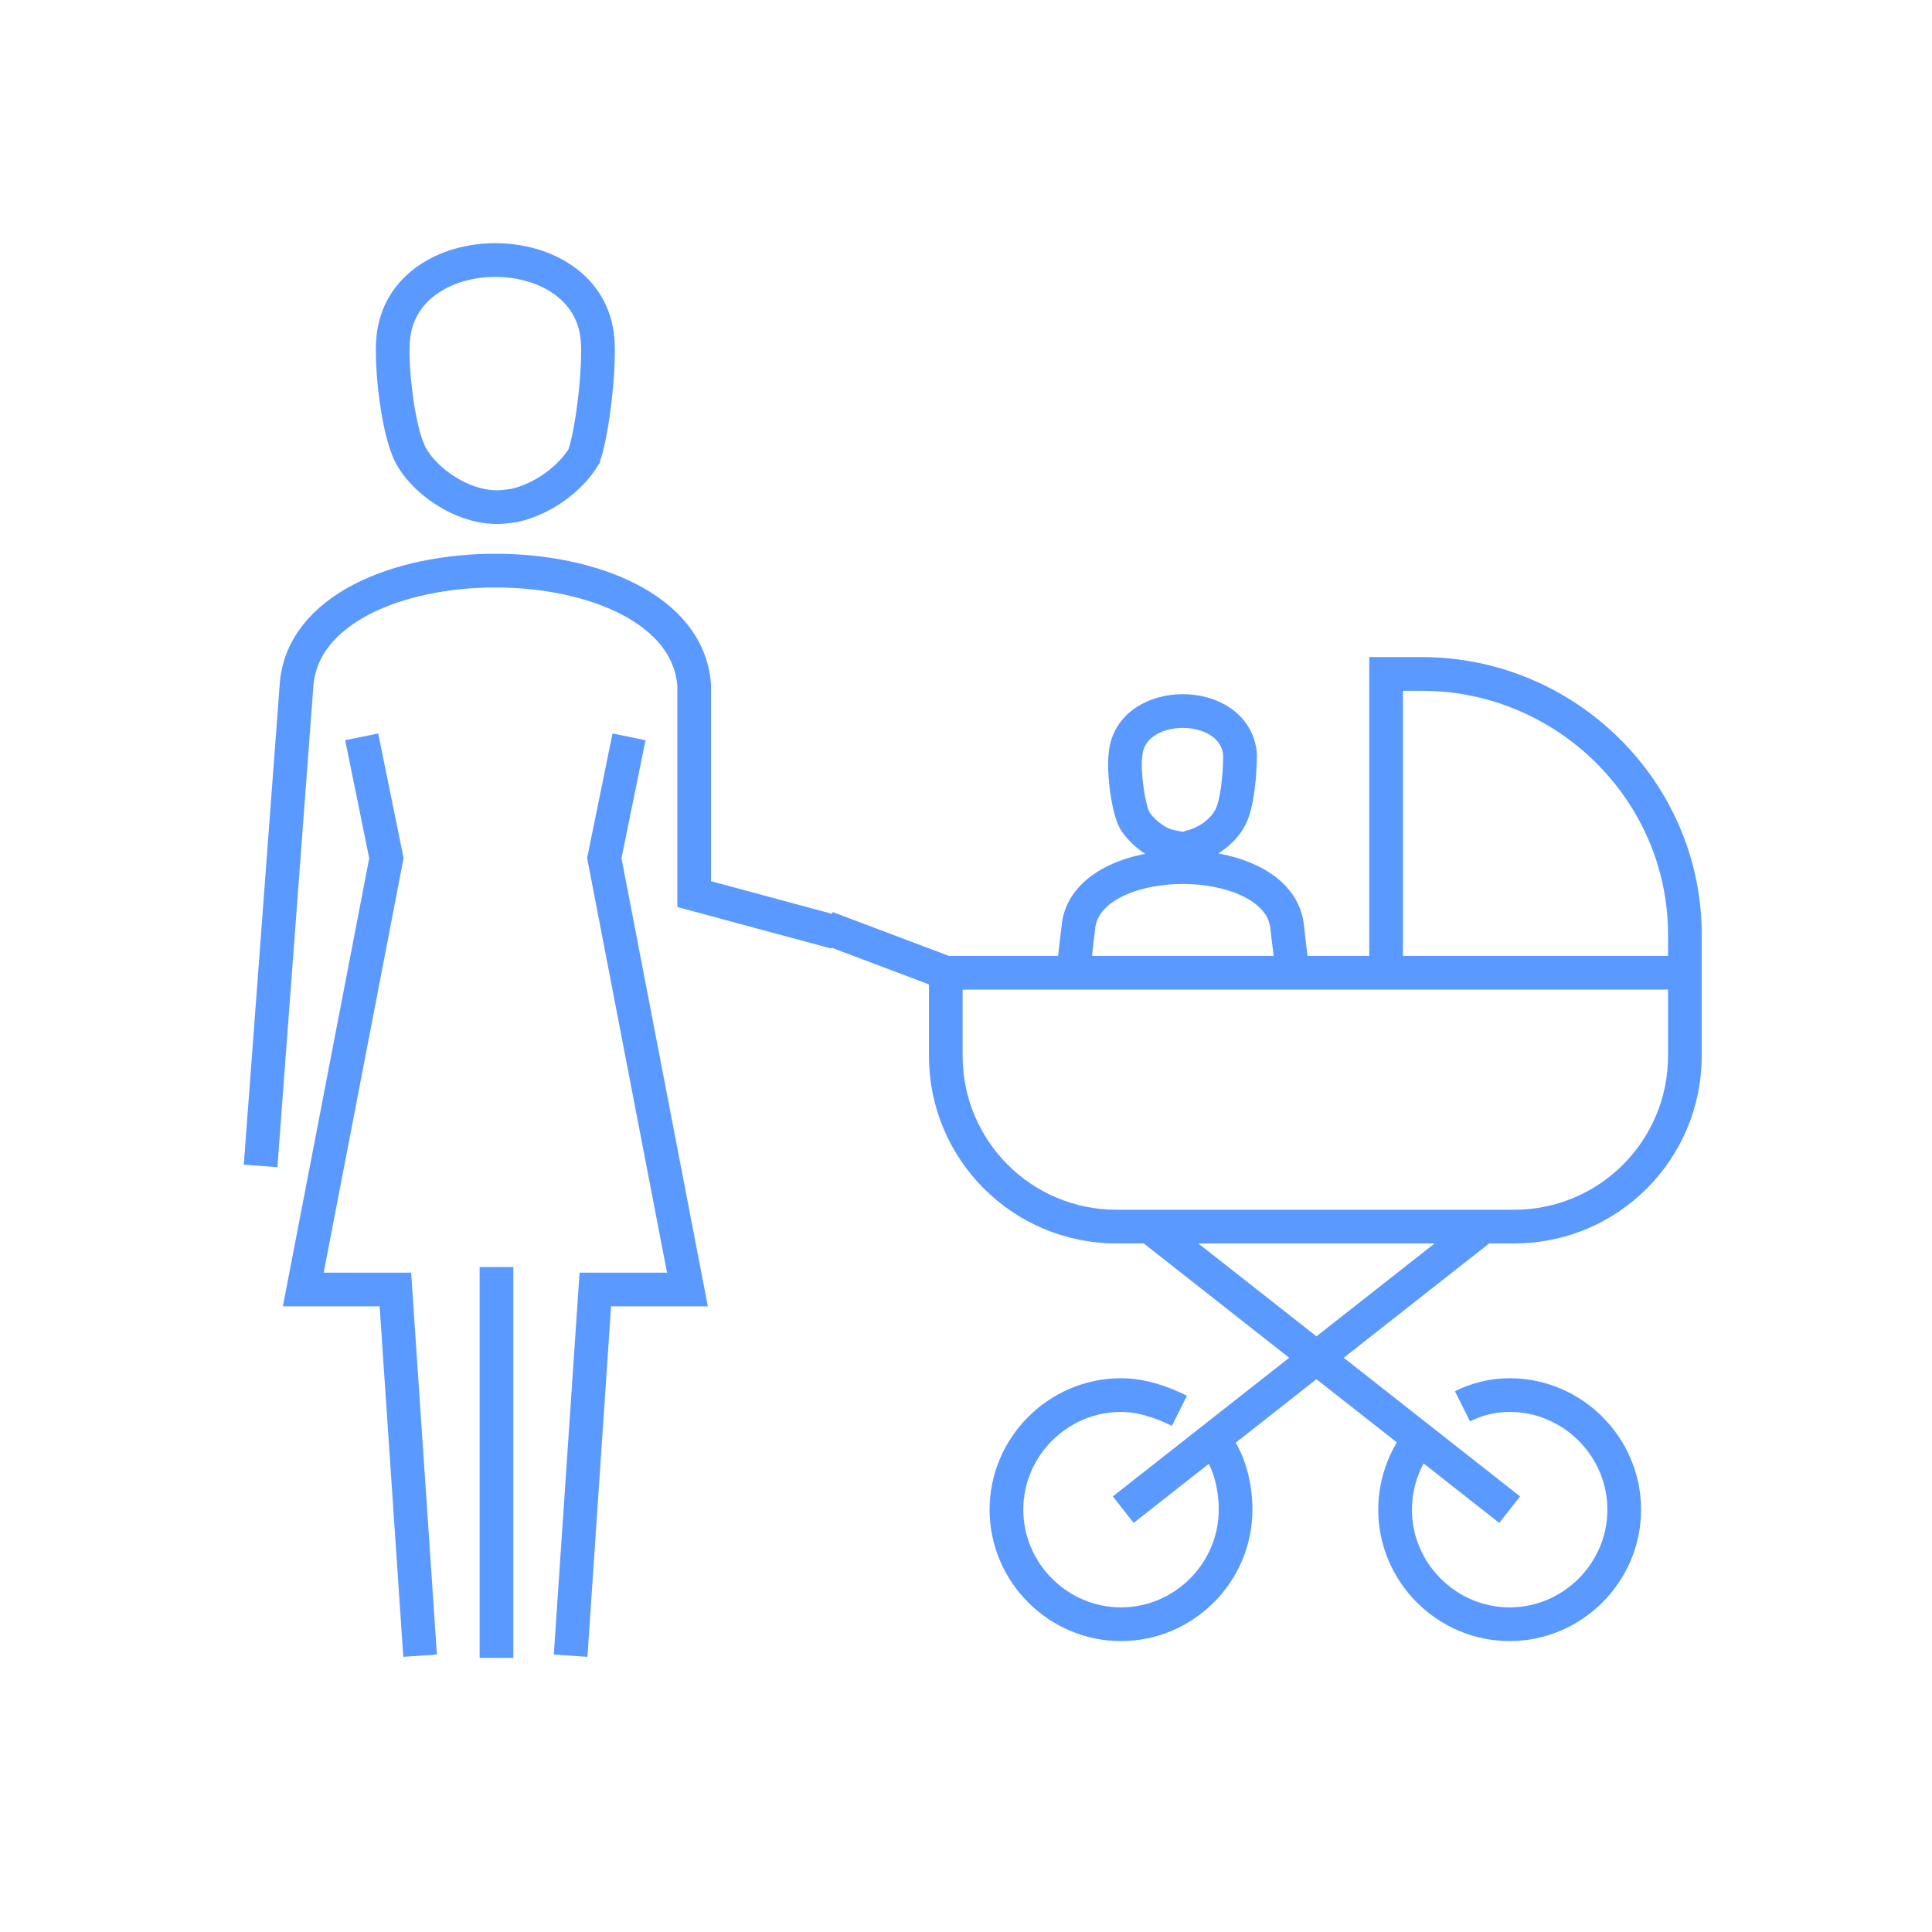
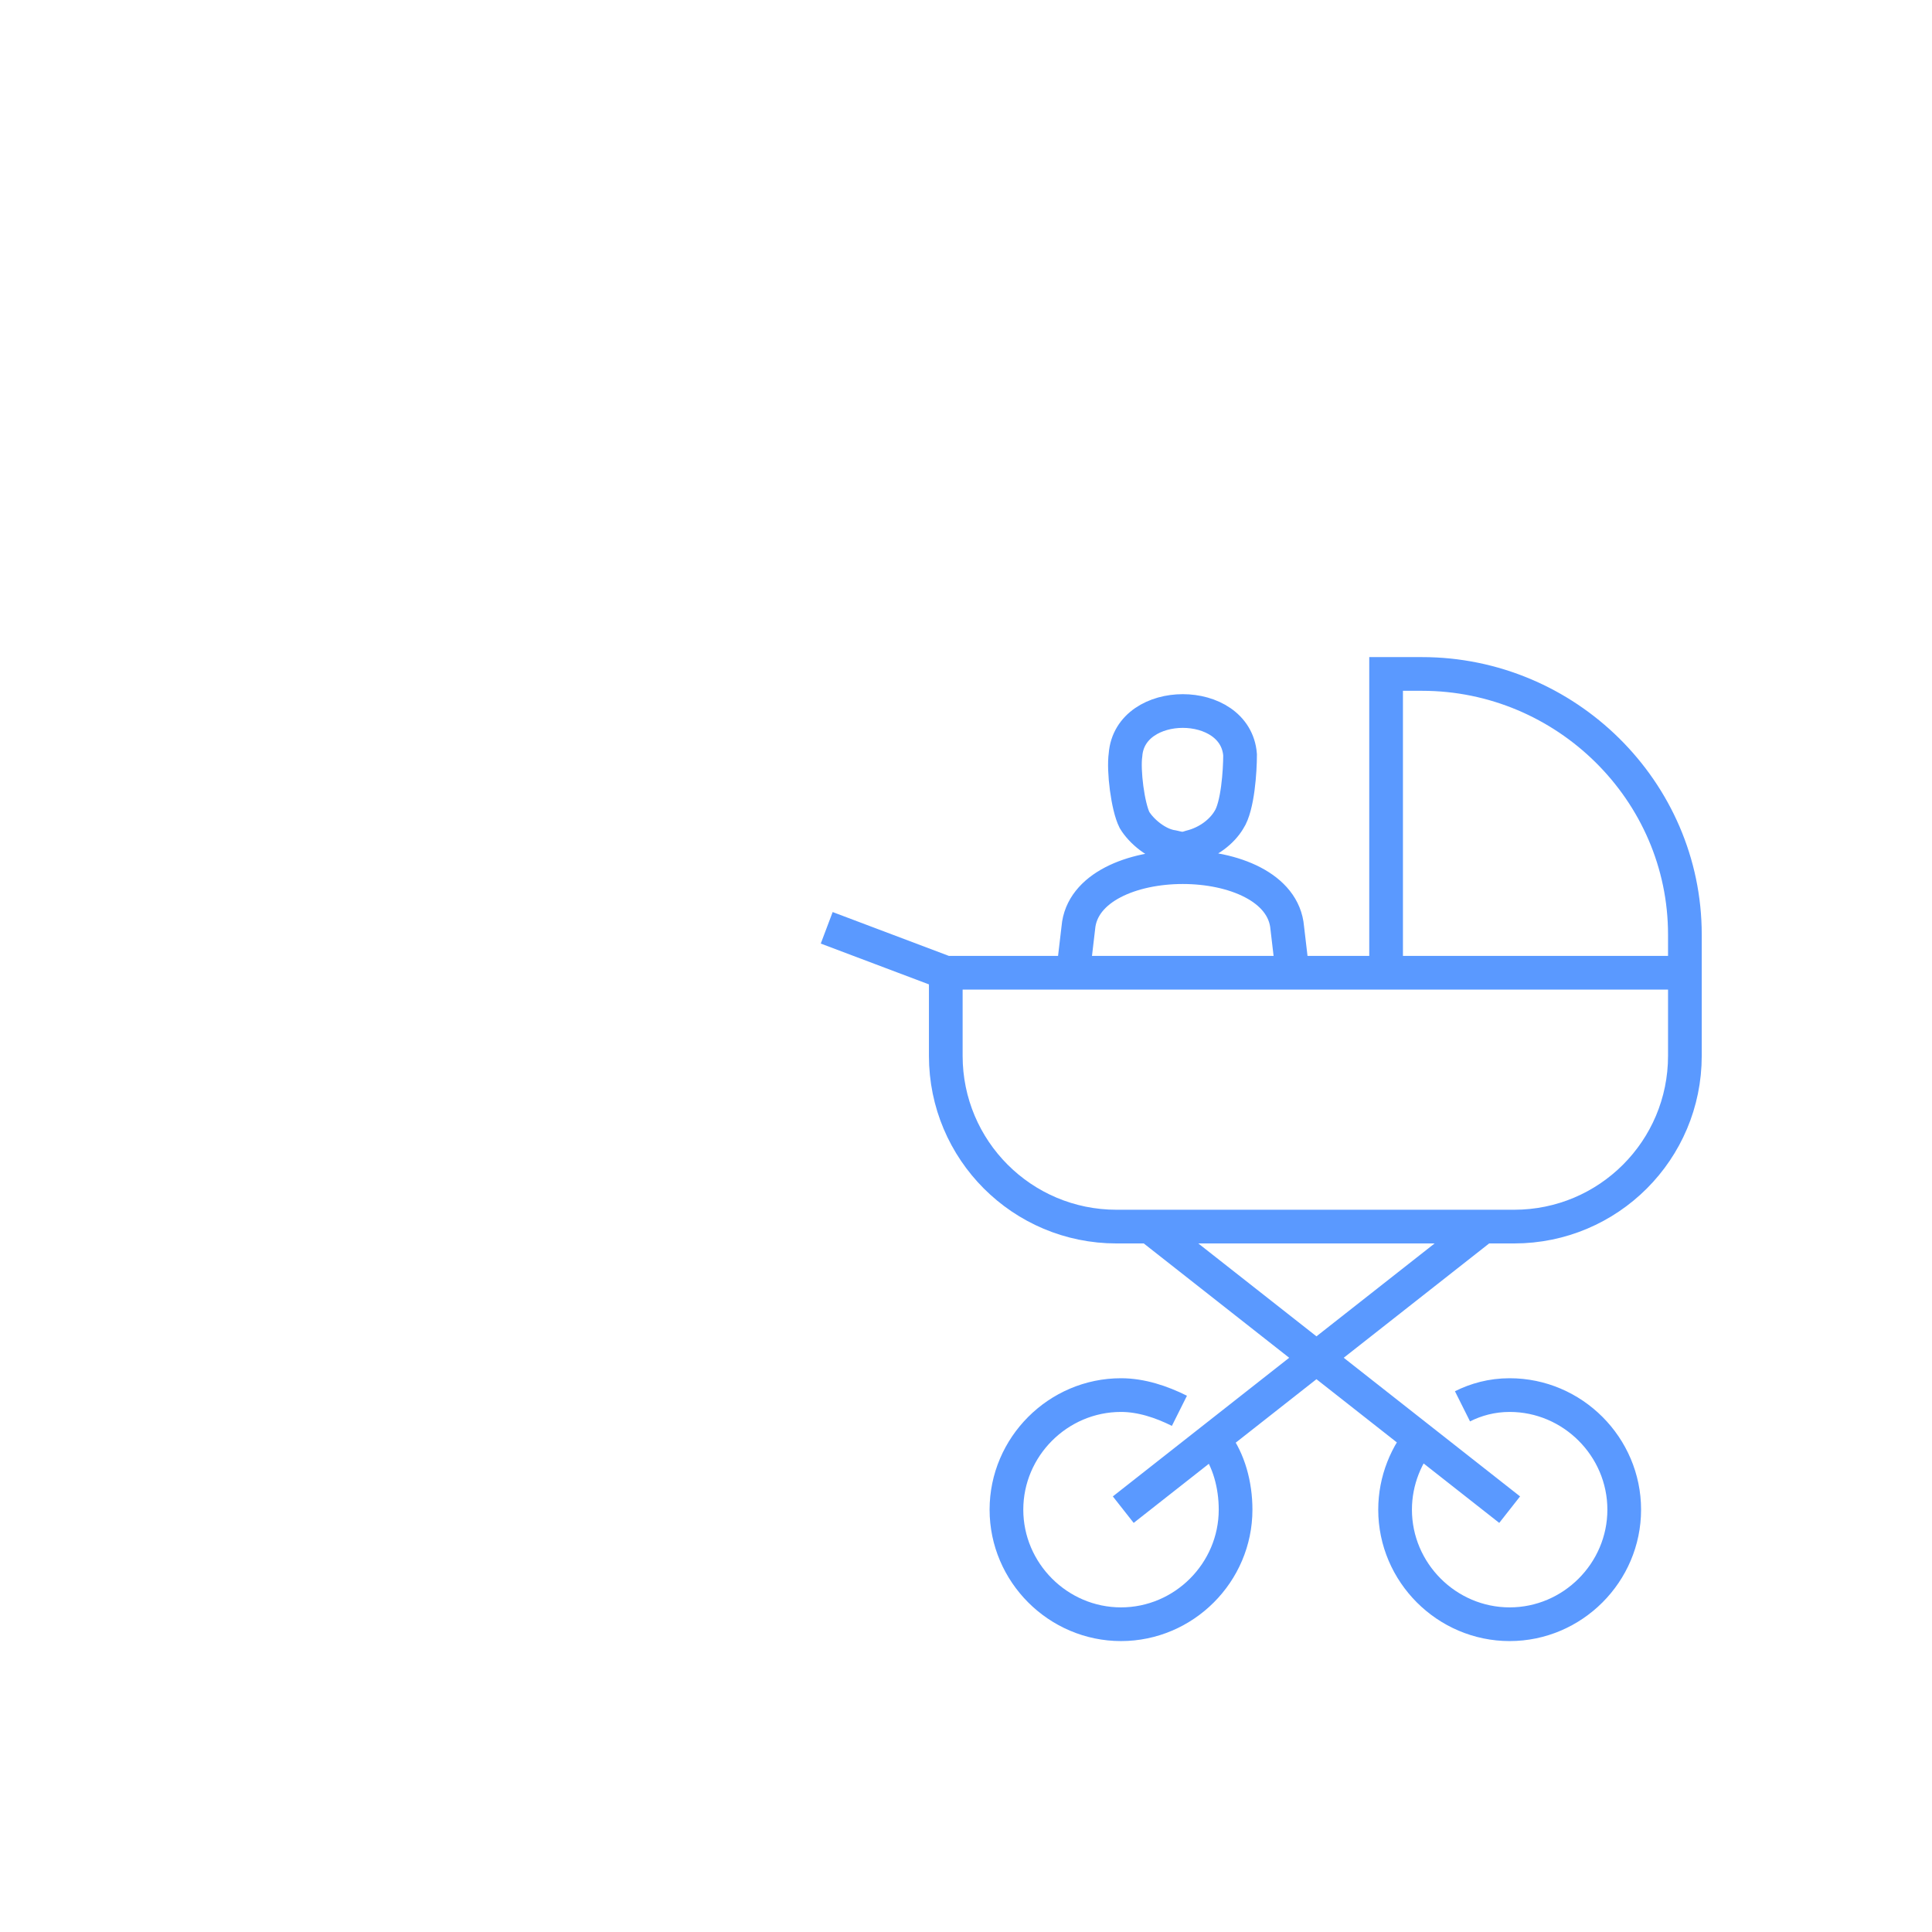
<svg xmlns="http://www.w3.org/2000/svg" version="1.1" id="Layer_1" x="0px" y="0px" viewBox="0 0 86 86" style="enable-background:new 0 0 86 86;" xml:space="preserve">
  <style type="text/css">
	.st0{fill:none;stroke:#5A99FF;stroke-width:1.5;stroke-miterlimit:22.926;}
</style>
-   <path class="st0" d="M16.1,32.8l1.1,5.4l-3.7,19.2h4.1l1.1,16.3 M11.6,51.9l1.6-21.4c0.5-6.8,17.2-6.8,17.7,0v9.3l6.3,1.7   M26.6,15.1c-0.4-4.7-8.7-4.7-9.1,0c-0.1,1.2,0.2,4.1,0.8,5.2c0.5,0.9,1.7,1.9,3.1,2.2c0.6,0.1,0.8,0.1,1.5,0  c1.3-0.3,2.5-1.2,3.1-2.2C26.4,19.1,26.7,16.3,26.6,15.1L26.6,15.1z M28,32.8l-1.1,5.4l3.7,19.2h-4.1l-1.1,16.3 M22.1,56.4v17.4" />
  <path class="st0" d="M42.1,43.3H75V47c0,4.2-3.4,7.6-7.6,7.6H49.7c-4.2,0-7.6-3.4-7.6-7.6L42.1,43.3L42.1,43.3z M61.7,43.3H75v-1.7  C75,35.2,69.7,30,63.3,30h-1.6V43.3L61.7,43.3z M65.9,54.7L50,67.2 M54.1,64.2c0.6,0.8,0.9,1.9,0.9,3c0,2.8-2.3,5.1-5.1,5.1  s-5.1-2.3-5.1-5.1c0-2.8,2.3-5.1,5.1-5.1c0.9,0,1.8,0.3,2.6,0.7 M51.3,54.7l15.9,12.5 M63.4,63.8c-0.8,0.9-1.3,2.1-1.3,3.4  c0,2.8,2.3,5.1,5.1,5.1s5.1-2.3,5.1-5.1c0-2.8-2.3-5.1-5.1-5.1c-0.8,0-1.5,0.2-2.1,0.5 M42.1,43.3l-5.3-2 M55.2,33.6  c-0.2-2.6-4.9-2.6-5.1,0c-0.1,0.7,0.1,2.3,0.4,2.9c0.3,0.5,1,1.1,1.7,1.2c0.4,0.1,0.5,0.1,0.8,0c0.8-0.2,1.4-0.7,1.7-1.2  C55.1,35.9,55.2,34.3,55.2,33.6L55.2,33.6z M47.8,43l0.2-1.7c0.3-3.6,9-3.6,9.3,0l0.2,1.7" />
</svg>